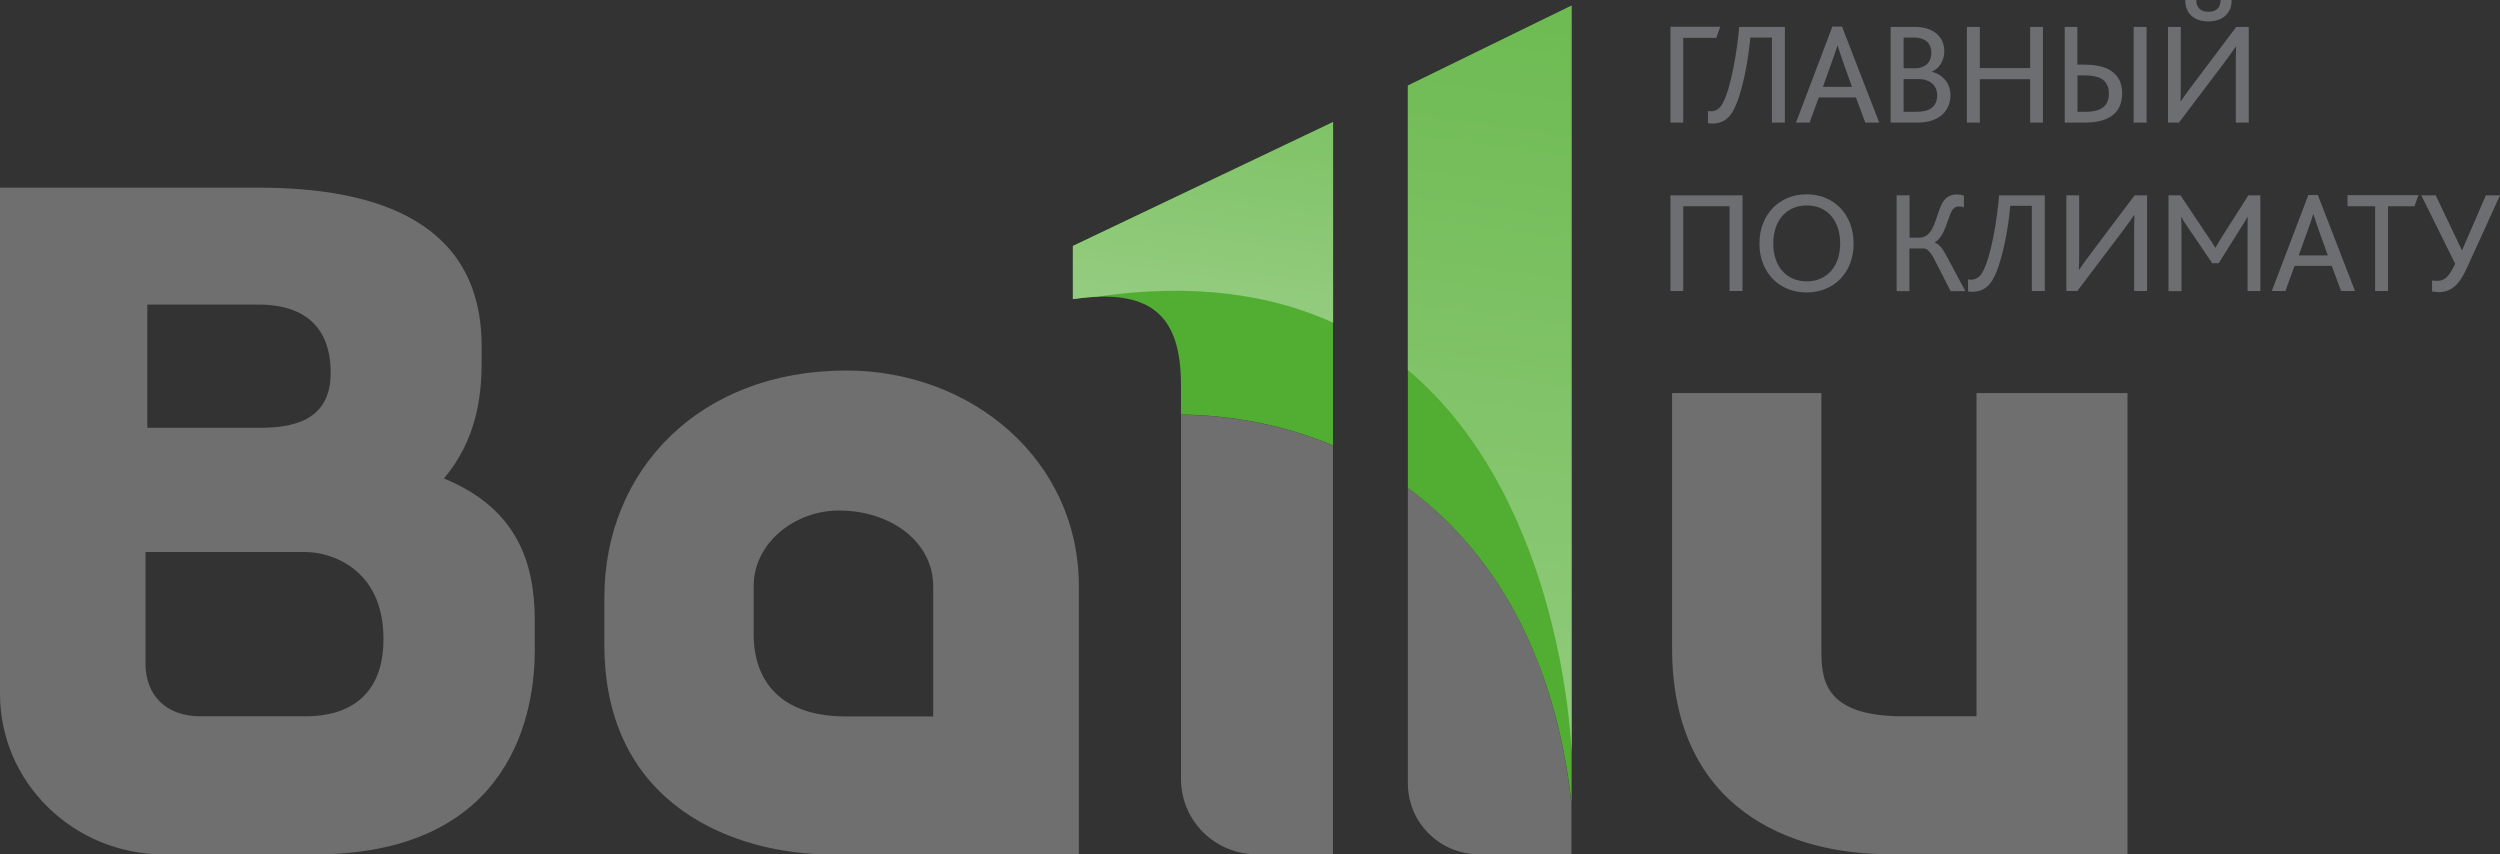
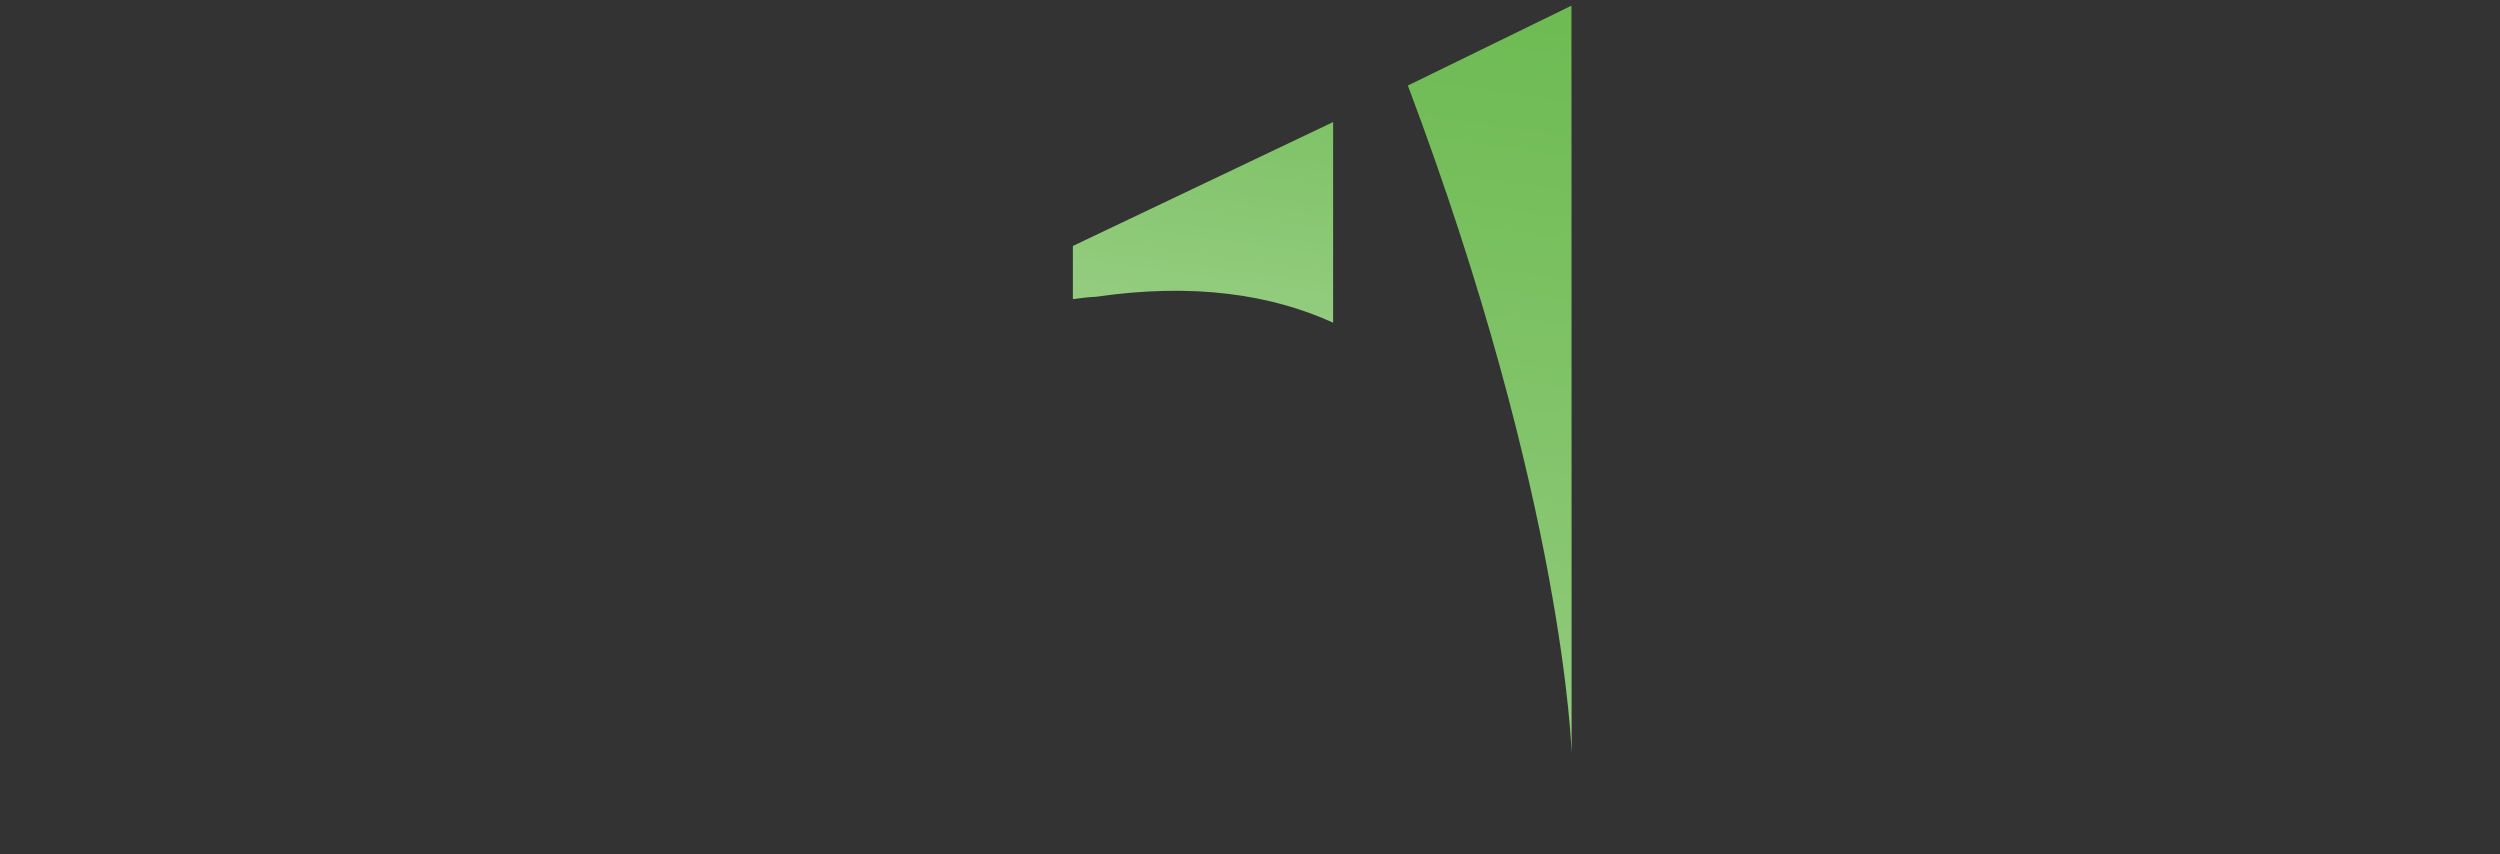
<svg xmlns="http://www.w3.org/2000/svg" viewBox="0 0 162.397 55.505" fill="none">
  <rect x="0" y="0" width="162.397" height="55.505" fill="#333333" stroke="none" />
-   <path fill-rule="evenodd" clip-rule="evenodd" d="M157.985 18.933V18.211C158.093 18.243 158.201 18.243 158.32 18.243C158.88 18.243 159.129 17.865 159.485 17.132L157.284 12.687H158.222L159.916 16.247H159.938L161.481 12.687H162.397L160.229 17.445C159.733 18.556 159.172 18.977 158.406 18.977C158.287 18.966 158.114 18.955 157.985 18.933ZM154.285 13.399H152.494V12.676H157.1L156.841 13.399H155.126V18.901H154.285V13.399ZM151.21 16.582L150.627 14.963C150.444 14.435 150.358 14.154 150.282 13.928H150.261C150.196 14.154 150.088 14.446 149.905 14.974L149.322 16.592H151.21V16.582ZM149.948 12.665L147.574 18.901H148.459L149.052 17.272H151.469L152.073 18.901H152.979L150.563 12.665H149.948ZM140.864 12.687H141.641L143.335 15.222C143.593 15.6 143.755 15.837 143.896 16.085H143.917C144.057 15.837 144.23 15.557 144.467 15.179L146.053 12.687H146.83V18.901H145.999V15.06C145.999 14.769 145.999 14.392 146.01 14.079H145.999C145.881 14.316 145.665 14.64 145.557 14.812L144.122 17.099H143.701L142.126 14.769C141.997 14.586 141.824 14.338 141.706 14.1H141.684C141.706 14.37 141.706 14.78 141.706 15.05V18.912H140.864V12.687ZM134.229 12.687H135.06V16.441C135.06 16.873 135.06 17.186 135.038 17.52H135.06C135.265 17.218 135.535 16.83 135.901 16.355L138.663 12.687H139.472V18.901H138.631V15.007C138.631 14.553 138.642 14.262 138.652 13.971H138.631C138.426 14.273 138.156 14.64 137.822 15.093L134.941 18.901H134.229V12.687ZM127.843 18.933V18.146C127.929 18.168 127.994 18.168 128.037 18.168C128.306 18.168 128.576 18.038 128.77 17.704C129.342 16.722 129.741 14.197 129.86 12.687H132.827V18.901H131.985V13.367H130.583C130.475 14.78 130.043 17.186 129.418 18.211C129.094 18.739 128.663 18.955 128.112 18.955C128.058 18.955 127.929 18.944 127.843 18.933ZM123.214 12.687H124.045V15.438H124.66C125.62 15.438 125.706 14.165 126.116 13.291C126.311 12.881 126.613 12.633 127.109 12.633C127.249 12.633 127.443 12.655 127.573 12.709V13.464C127.454 13.421 127.346 13.41 127.249 13.41C127.023 13.41 126.893 13.518 126.785 13.701C126.483 14.262 126.343 15.352 125.685 15.74V15.762C125.987 15.87 126.214 16.172 126.472 16.679L127.67 18.912H126.71L125.674 16.884C125.394 16.333 125.156 16.139 124.962 16.139H124.034V18.912H123.203V12.687H123.214ZM119.536 15.816C119.536 14.392 118.748 13.345 117.367 13.345C116.051 13.345 115.188 14.327 115.188 15.816C115.188 17.315 116.051 18.275 117.367 18.275C118.662 18.275 119.536 17.315 119.536 15.816ZM114.292 15.816C114.292 13.928 115.587 12.622 117.356 12.622C119.147 12.622 120.409 13.949 120.409 15.816C120.409 17.747 119.093 18.998 117.356 18.998C115.598 18.998 114.292 17.736 114.292 15.816ZM108.51 12.687H113.192V18.901H112.351V13.399H109.34V18.901H108.51V12.687ZM141.954 0H142.666C142.666 0.421 142.882 0.766 143.464 0.766C144.036 0.766 144.251 0.421 144.251 0H144.963C144.985 0.809 144.424 1.392 143.453 1.392C142.461 1.392 141.932 0.809 141.954 0ZM140.832 1.748H141.662V5.502C141.662 5.934 141.662 6.246 141.641 6.581H141.662C141.867 6.279 142.137 5.89 142.504 5.416L145.266 1.748H146.075V7.962H145.233V4.067C145.233 3.614 145.244 3.323 145.255 3.032H145.233C145.028 3.334 144.759 3.7 144.424 4.154L141.544 7.962H140.832V1.748ZM138.599 1.748H139.44V7.962H138.599V1.748ZM135.481 7.261C136.506 7.261 136.991 6.872 136.991 6.085C136.991 5.599 136.808 5.275 136.462 5.092C136.204 4.952 135.847 4.898 135.373 4.898H134.952V7.261H135.481ZM134.111 1.748H134.941V4.197H135.34C136.02 4.197 136.538 4.294 136.937 4.488C137.541 4.79 137.854 5.319 137.854 6.052C137.854 7.174 137.185 7.962 135.459 7.962H134.121V1.748H134.111ZM127.767 1.748H128.609V4.423H131.877V1.748H132.708V7.962H131.877V5.146H128.609V7.962H127.767V1.748ZM124.52 7.261C125.329 7.261 125.836 6.948 125.836 6.182C125.836 5.534 125.35 5.135 124.606 5.135H123.657V7.261H124.52ZM124.293 4.445C125.059 4.445 125.458 4.056 125.458 3.431C125.458 2.859 125.124 2.438 124.304 2.438H123.657V4.434H124.293V4.445ZM122.815 1.748H124.379C125.706 1.748 126.3 2.481 126.3 3.323C126.3 3.927 125.998 4.423 125.502 4.65V4.671C126.203 4.833 126.699 5.416 126.699 6.182C126.699 7.207 125.965 7.962 124.563 7.962H122.815V1.748ZM120.302 5.642L119.719 4.013C119.536 3.485 119.449 3.204 119.374 2.978H119.352C119.287 3.204 119.18 3.495 118.996 4.024L118.413 5.642H120.302ZM119.029 1.726H119.654L122.071 7.962H121.165L120.56 6.333H118.144L117.551 7.962H116.666L119.029 1.726ZM110.948 7.994V7.207C111.034 7.228 111.099 7.228 111.142 7.228C111.412 7.228 111.682 7.099 111.876 6.764C112.448 5.783 112.847 3.258 112.976 1.748H115.943V7.962H115.102V2.438H113.699C113.58 3.851 113.16 6.257 112.534 7.282C112.21 7.811 111.779 8.027 111.229 8.027C111.164 8.027 111.034 8.016 110.948 7.994ZM108.51 1.748V7.962H109.34V2.46H111.487L111.746 1.737H108.51V1.748Z" fill="#6D6E71" />
-   <path fill-rule="evenodd" clip-rule="evenodd" d="M91.453 31.695C96.933 35.73 101 42.429 102.079 52.204V55.494H96.07C94.883 55.494 93.707 55.041 92.801 54.135C91.895 53.239 91.453 52.052 91.453 50.866V31.695ZM16.819 19.785C18.901 19.785 21.48 20.54 21.48 24.219C21.48 27.412 18.901 27.79 16.819 27.79H9.569V19.785H16.819ZM19.883 35.859C21.361 35.859 24.91 36.841 24.91 41.502C24.91 46.162 21.35 46.529 19.883 46.529H13.011C10.799 46.529 9.451 45.18 9.451 43.098V35.859H19.883ZM128.392 25.535V46.529H123.602C118.315 46.529 118.315 43.951 118.315 42.106V25.535H108.617V42.106C108.617 52.668 116.47 55.483 122.609 55.483H138.198V25.535H128.392ZM60.619 46.54H54.977C49.702 46.54 48.957 43.098 48.957 41.264V38.071C48.957 35.244 51.665 33.162 54.481 33.162C57.922 33.162 60.619 35.244 60.619 38.071V46.54ZM54.977 24.068C45.397 24.068 39.259 30.573 39.259 38.805V41.879C39.259 52.441 47.857 55.505 53.995 55.505H70.081V38.06C70.07 29.839 63.079 24.068 54.977 24.068ZM28.837 31.08C30.919 28.62 31.286 25.804 31.286 23.593V22.493C31.286 14.52 24.662 12.19 16.808 12.19H0V45.073C0 50.844 4.79 55.505 10.68 55.505H20.379C33.509 55.505 34.738 45.936 34.738 42.246V40.283C34.728 36.593 33.627 33.043 28.837 31.08ZM76.716 26.937C80.114 26.98 83.48 27.639 86.587 28.944V55.494H81.613C80.362 55.494 79.111 55.009 78.15 54.059C77.19 53.099 76.716 51.848 76.716 50.596V26.937Z" fill="#706F6F" />
-   <path fill-rule="evenodd" clip-rule="evenodd" d="M69.693 19.429C74.871 18.674 76.706 20.573 76.716 24.996V26.927C80.115 26.97 83.481 27.629 86.588 28.934V7.929L69.693 15.977V19.429ZM91.453 5.566V31.696C96.934 35.73 101.001 42.43 102.09 52.204V0.366L91.453 5.566Z" fill="#52AE32" />
-   <path fill-rule="evenodd" clip-rule="evenodd" d="M102.08 0.366L91.453 5.556V24.036C101.637 32.602 102.091 48.925 102.091 48.925L102.08 0.366Z" fill="url(#paint0_linear_179_2229)" />
+   <path fill-rule="evenodd" clip-rule="evenodd" d="M102.08 0.366L91.453 5.556C101.637 32.602 102.091 48.925 102.091 48.925L102.08 0.366Z" fill="url(#paint0_linear_179_2229)" />
  <path fill-rule="evenodd" clip-rule="evenodd" d="M69.693 15.977V19.43C70.222 19.354 70.729 19.3 71.193 19.279C77.547 18.351 82.596 19.138 86.598 20.961V7.929L69.693 15.977Z" fill="url(#paint1_linear_179_2229)" />
  <defs>
    <linearGradient id="paint0_linear_179_2229" x1="368.178" y1="245.145" x2="410.119" y2="-53.282" gradientUnits="userSpaceOnUse">
      <stop offset="0.1" stop-color="#F2F7ED" />
      <stop offset="0.8" stop-color="#52AE32" />
    </linearGradient>
    <linearGradient id="paint1_linear_179_2229" x1="305.44" y1="125.995" x2="325.358" y2="-15.733" gradientUnits="userSpaceOnUse">
      <stop offset="0.1" stop-color="#F2F7ED" />
      <stop offset="0.8" stop-color="#52AE32" />
    </linearGradient>
  </defs>
</svg>